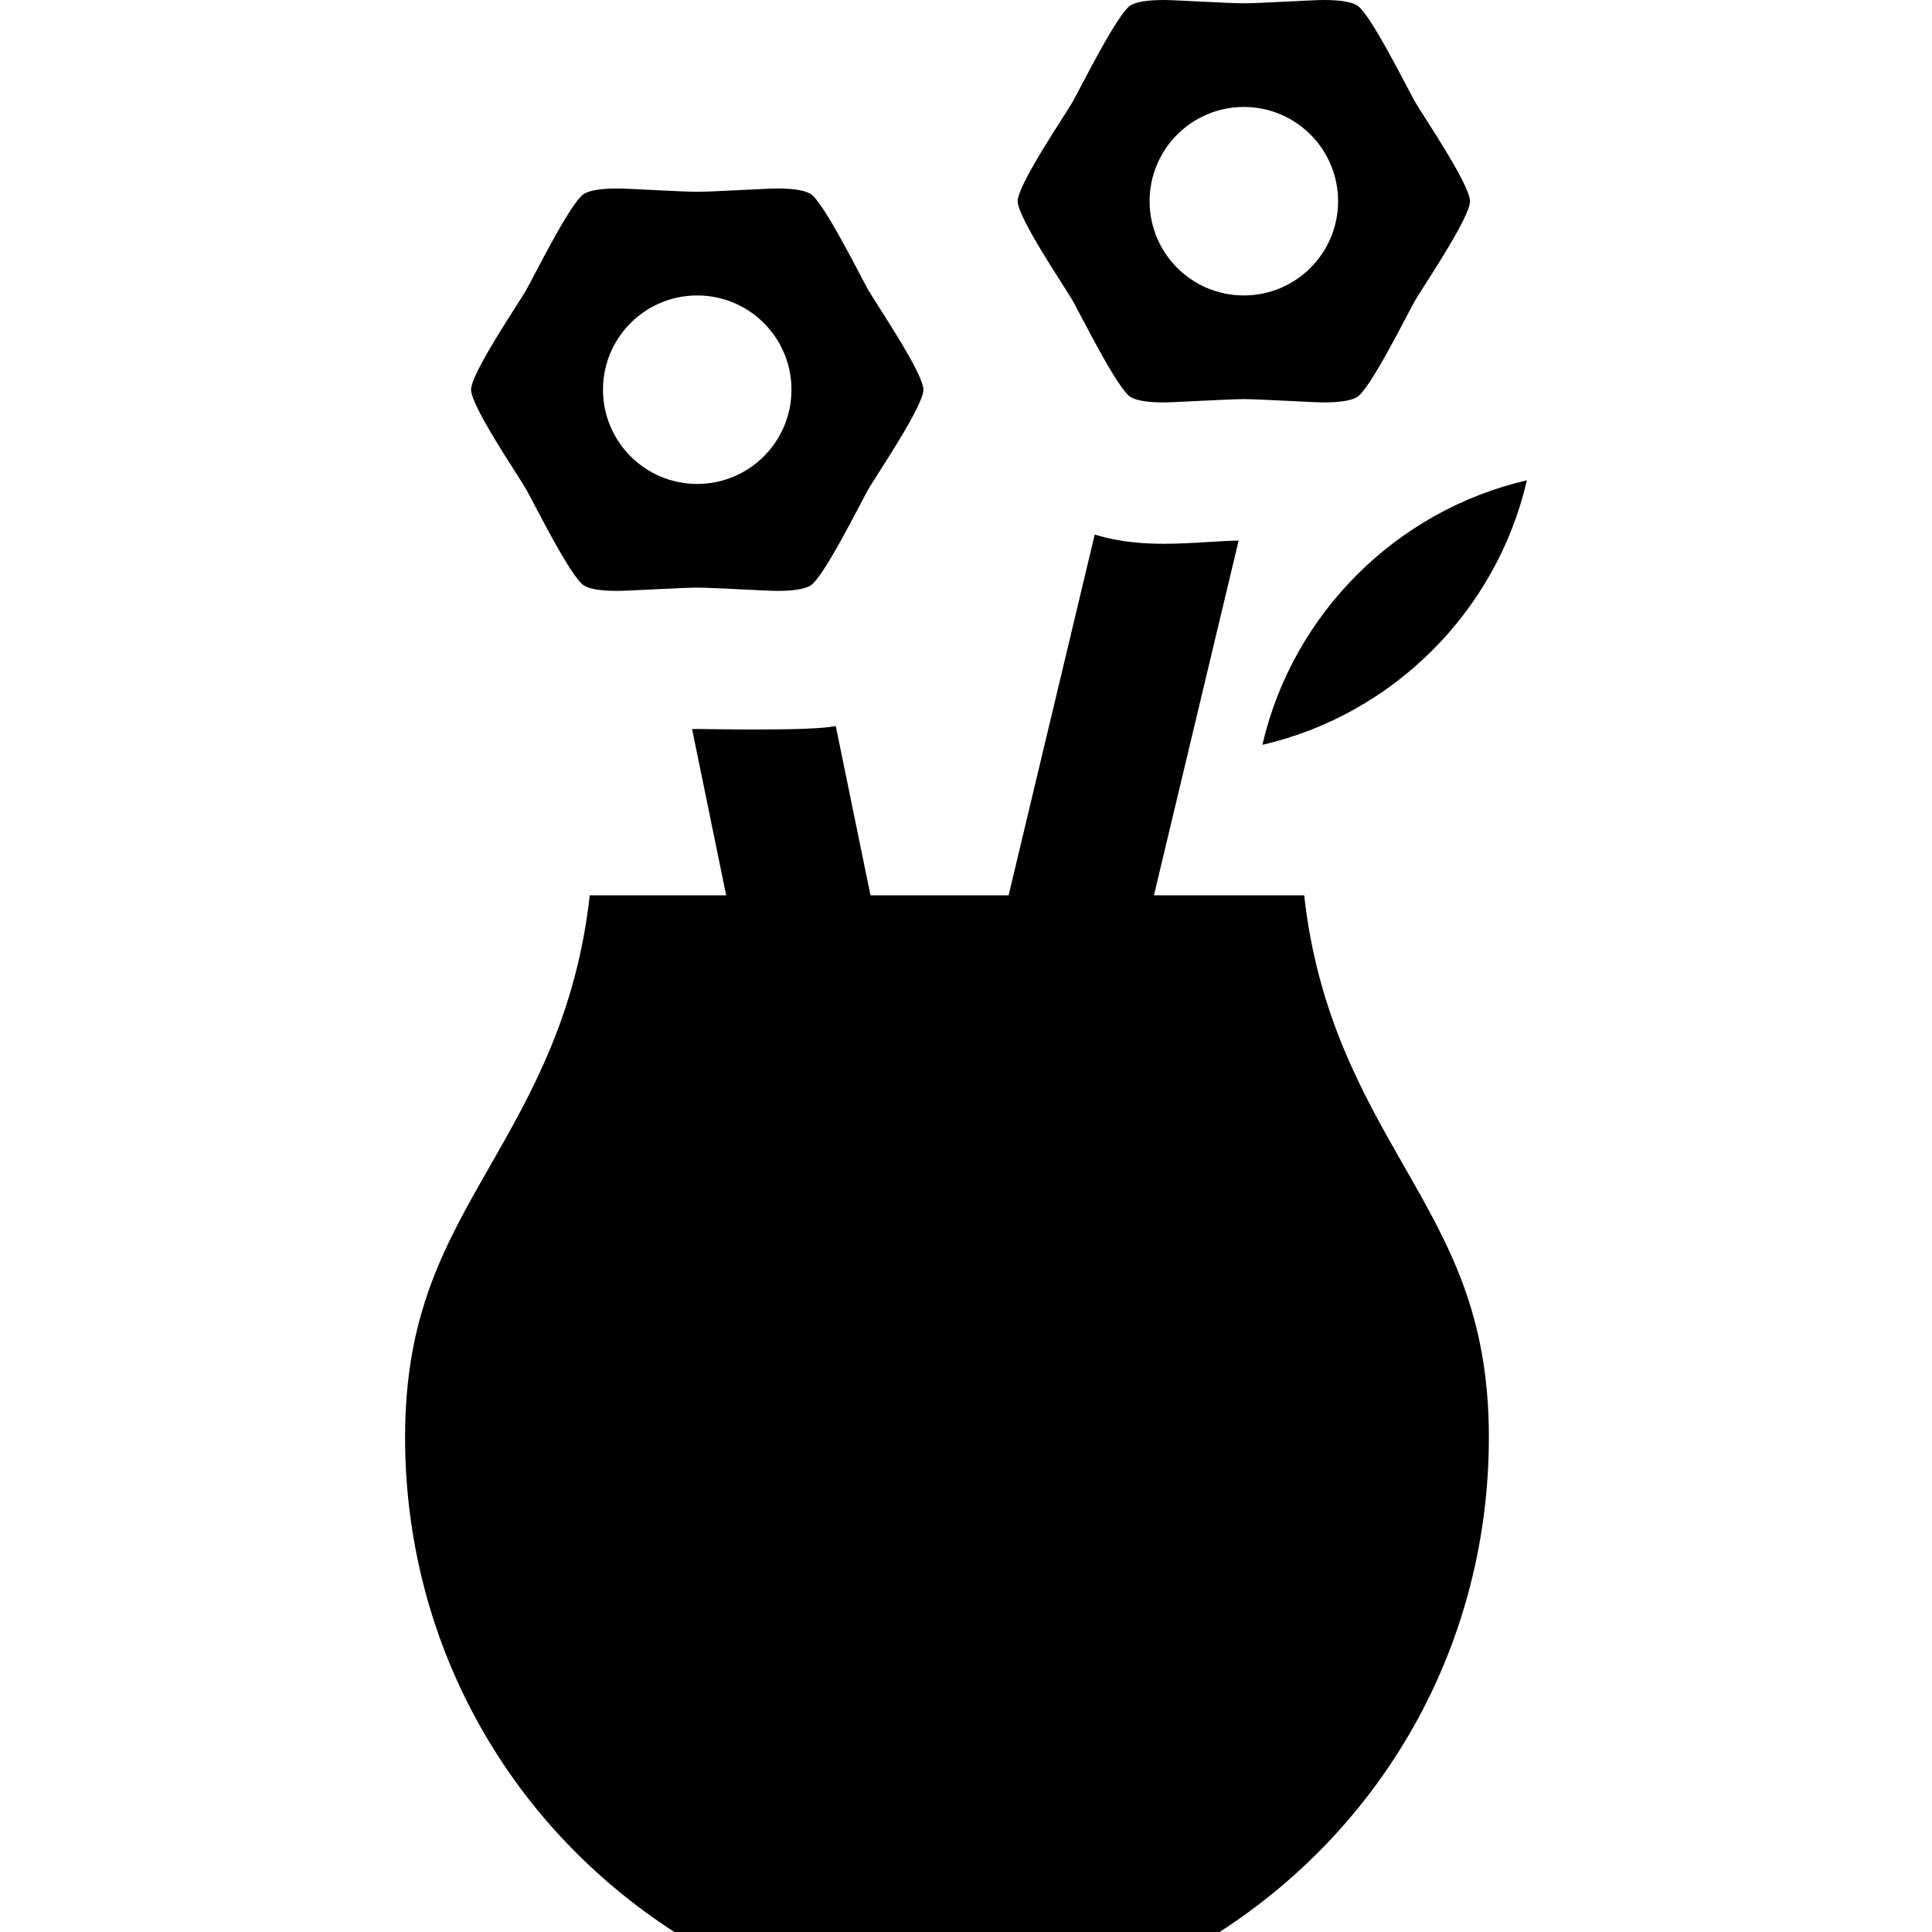
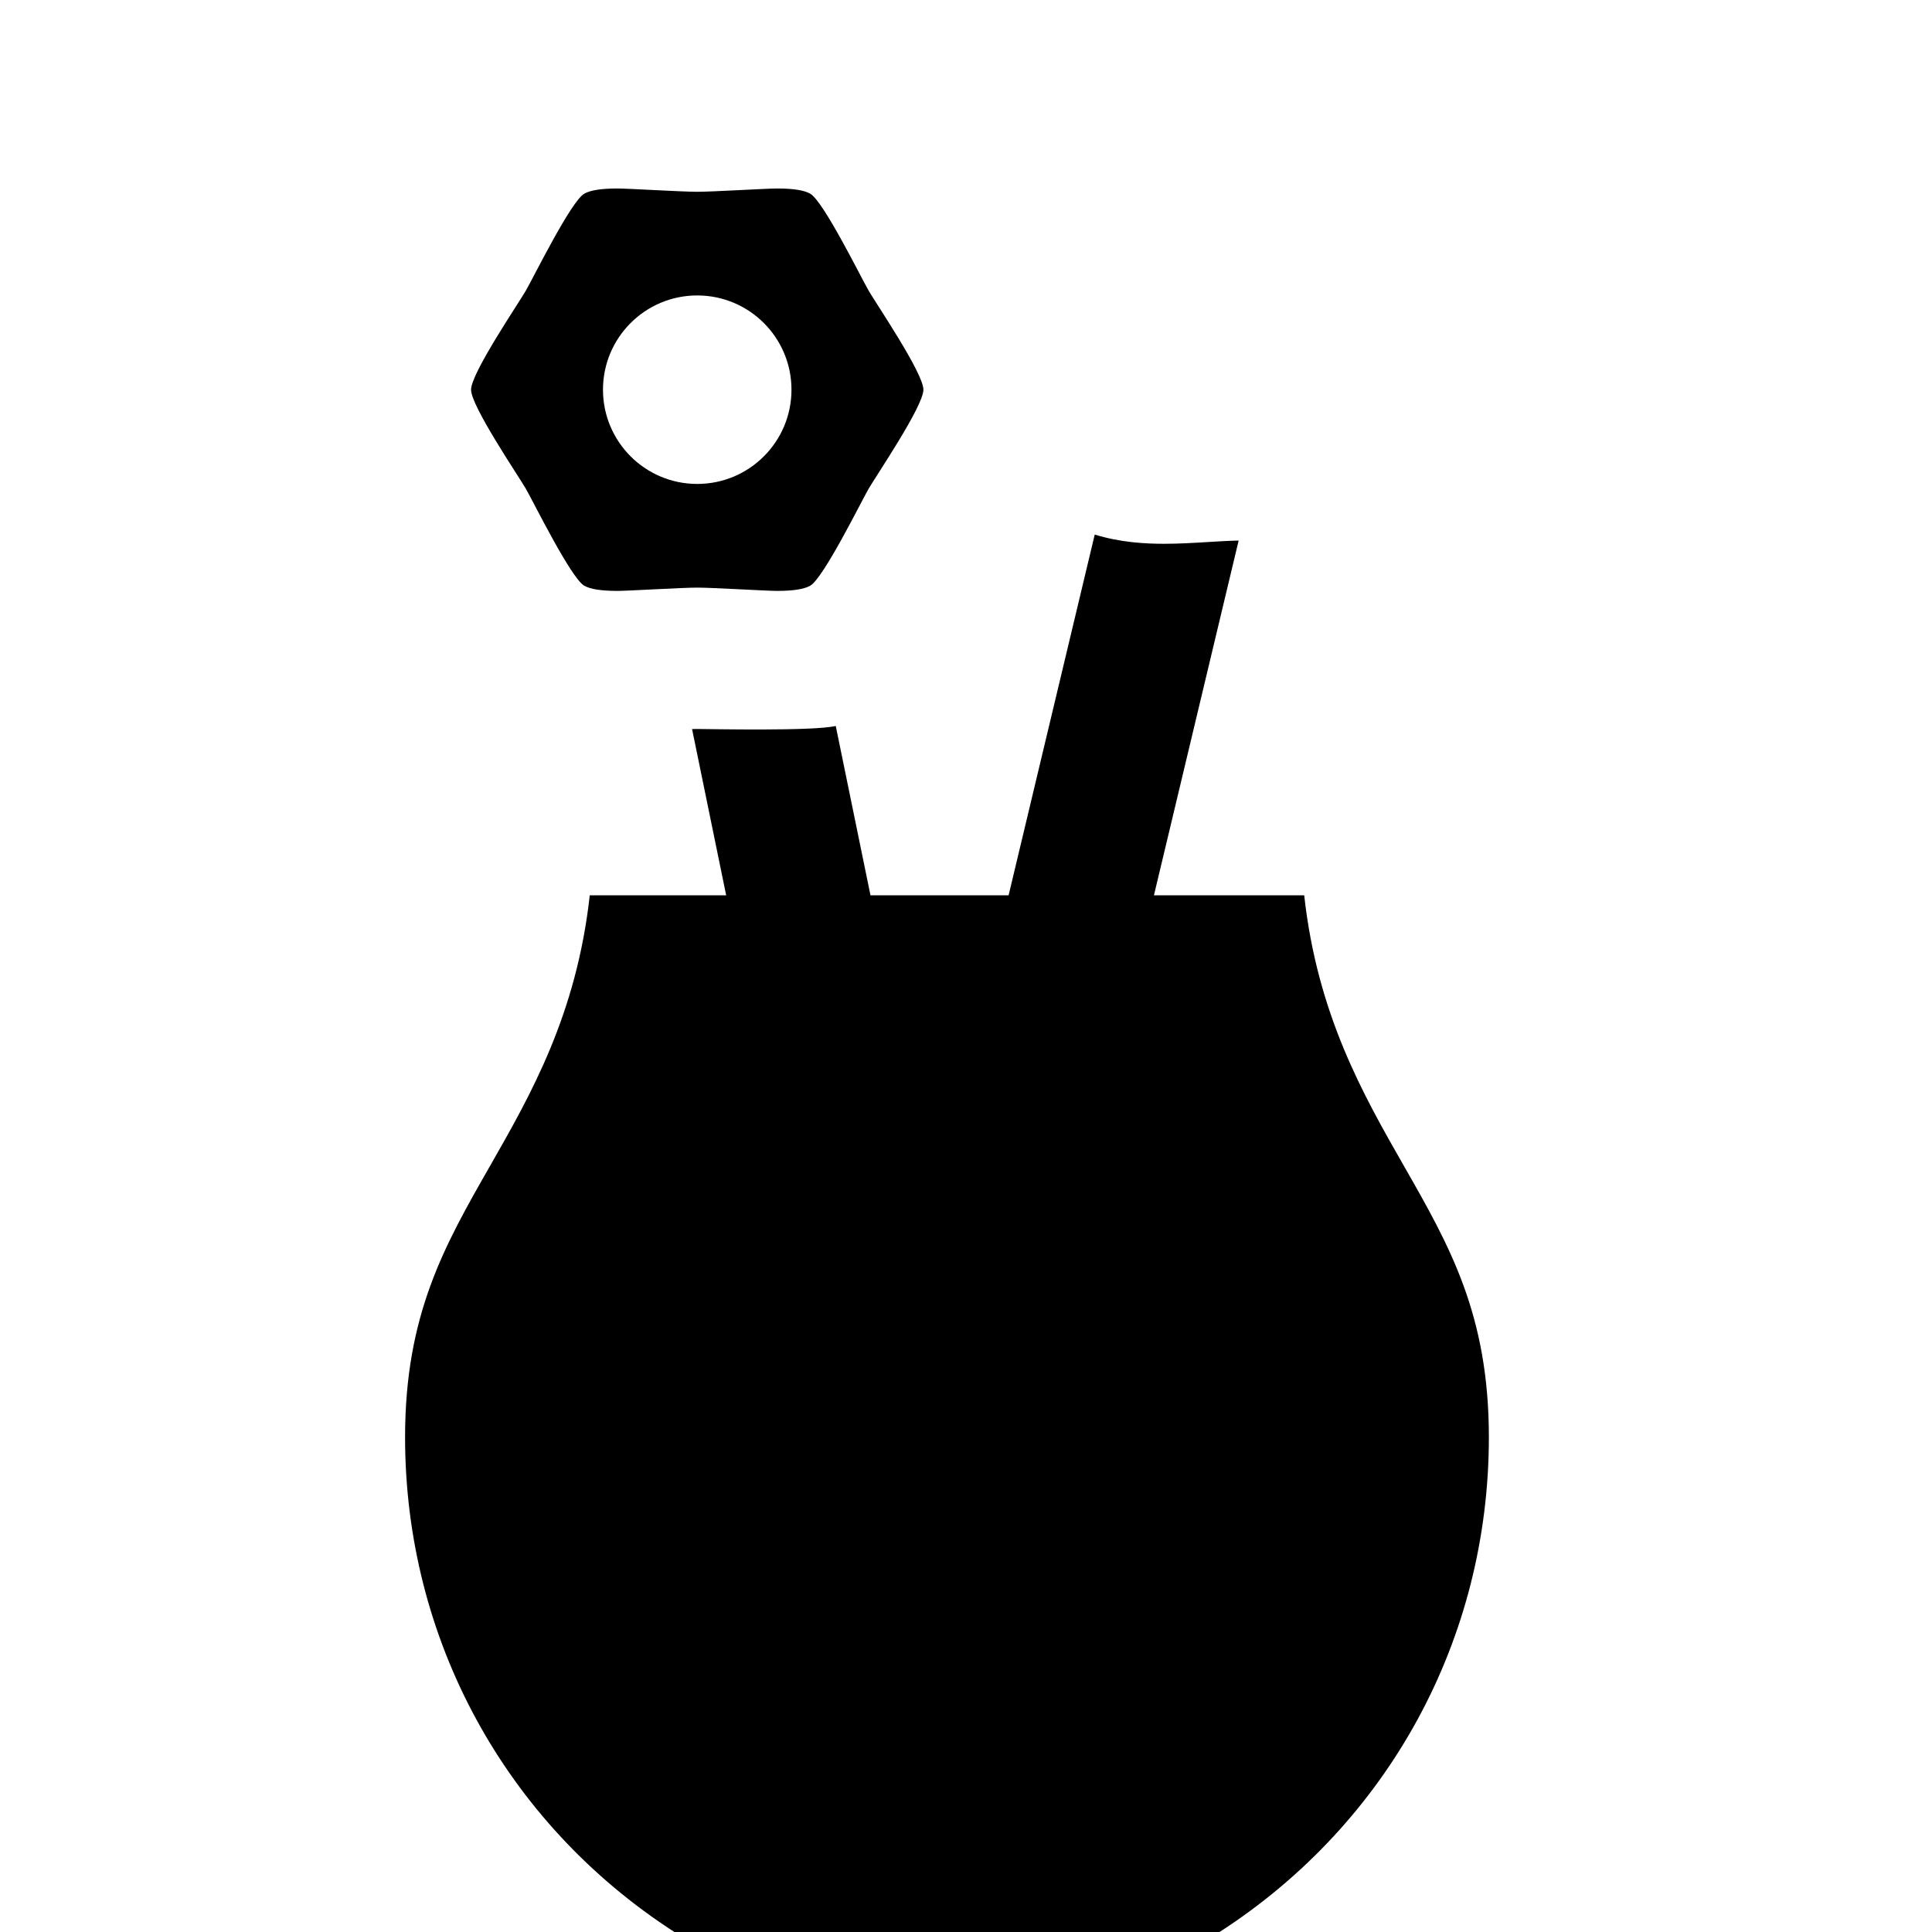
<svg xmlns="http://www.w3.org/2000/svg" fill="#000000" height="800px" width="800px" version="1.1" id="Layer_1" viewBox="0 0 512 512" xml:space="preserve">
  <g>
    <g>
-       <path d="M334.598,197.144l-0.018,0.241c34.682-8.048,62.039-35.414,70.07-70.103C370.032,135.299,342.708,162.561,334.598,197.144    z" />
-     </g>
+       </g>
  </g>
  <g>
    <g>
      <path d="M372.06,309.001c-10.851-18.989-22.923-40.117-26.434-71.732h-39.821l22.448-94.013c-2.535,0.047-5.232,0.206-8.077,0.382    c-3.802,0.234-7.67,0.471-11.669,0.471c-4.91,0-11.495-0.325-18.392-2.443l-22.827,95.603h-36.602l-9.206-44.886    c-5.857,1.429-33.788,0.804-36.708,0.804c-0.446,0-0.91,0.012-1.369,0.021l9.039,44.061h-36.151    c-3.513,31.615-15.583,52.743-26.435,71.732c-12.078,21.136-22.508,39.388-22.508,71.877c0,53.543,26.584,102.186,71.369,131.122    h144.48c44.785-28.935,71.369-77.579,71.369-131.122C394.567,348.389,384.137,330.136,372.06,309.001z" />
    </g>
  </g>
  <g>
    <g>
      <path d="M230.218,77.061c-2.011-3.474-11.957-23.678-15.481-25.717c-1.62-0.938-4.511-1.392-8.838-1.392    c-2.858,0-17.046,0.873-21.124,0.873c-4.08,0-18.265-0.873-21.124-0.873c-4.327,0-7.218,0.455-8.839,1.392    c-3.523,2.039-13.469,22.243-15.48,25.719c-1.982,3.423-14.497,21.839-14.497,26.211c0,4.372,12.515,22.788,14.497,26.212    c2.011,3.474,11.957,23.678,15.481,25.717c1.62,0.938,4.511,1.392,8.838,1.392c2.858,0,17.045-0.873,21.124-0.873    c4.08,0,18.265,0.873,21.124,0.873c4.327,0,7.218-0.455,8.839-1.392c3.523-2.039,13.469-22.243,15.48-25.719    c1.982-3.423,14.497-21.839,14.497-26.211C244.715,98.901,232.198,80.485,230.218,77.061z M184.773,128.248    c-13.794,0-24.976-11.182-24.976-24.976s11.182-24.976,24.976-24.976c13.794,0,24.976,11.182,24.976,24.976    S198.567,128.248,184.773,128.248z" />
    </g>
  </g>
  <g>
    <g>
-       <path d="M375.075,27.11c-2.01-3.474-11.957-23.678-15.481-25.717C357.974,0.455,355.083,0,350.756,0    c-2.858,0-17.046,0.873-21.124,0.873c-4.08,0-18.265-0.873-21.124-0.873c-4.327,0-7.218,0.455-8.839,1.392    c-3.523,2.039-13.469,22.243-15.48,25.719c-1.982,3.423-14.497,21.839-14.497,26.211c0,4.372,12.515,22.788,14.497,26.212    c2.011,3.474,11.957,23.678,15.481,25.717c1.62,0.938,4.511,1.392,8.838,1.392c2.858,0,17.045-0.873,21.124-0.873    c4.08,0,18.265,0.873,21.124,0.873c4.327,0,7.218-0.455,8.839-1.392c3.523-2.039,13.469-22.243,15.48-25.719    c1.982-3.423,14.497-21.839,14.497-26.211C389.572,48.95,377.057,30.534,375.075,27.11z M329.632,78.297    c-13.794,0-24.976-11.182-24.976-24.976c0-13.794,11.182-24.976,24.976-24.976c13.794,0,24.976,11.182,24.976,24.976    C354.607,67.116,343.426,78.297,329.632,78.297z" />
-     </g>
+       </g>
  </g>
</svg>